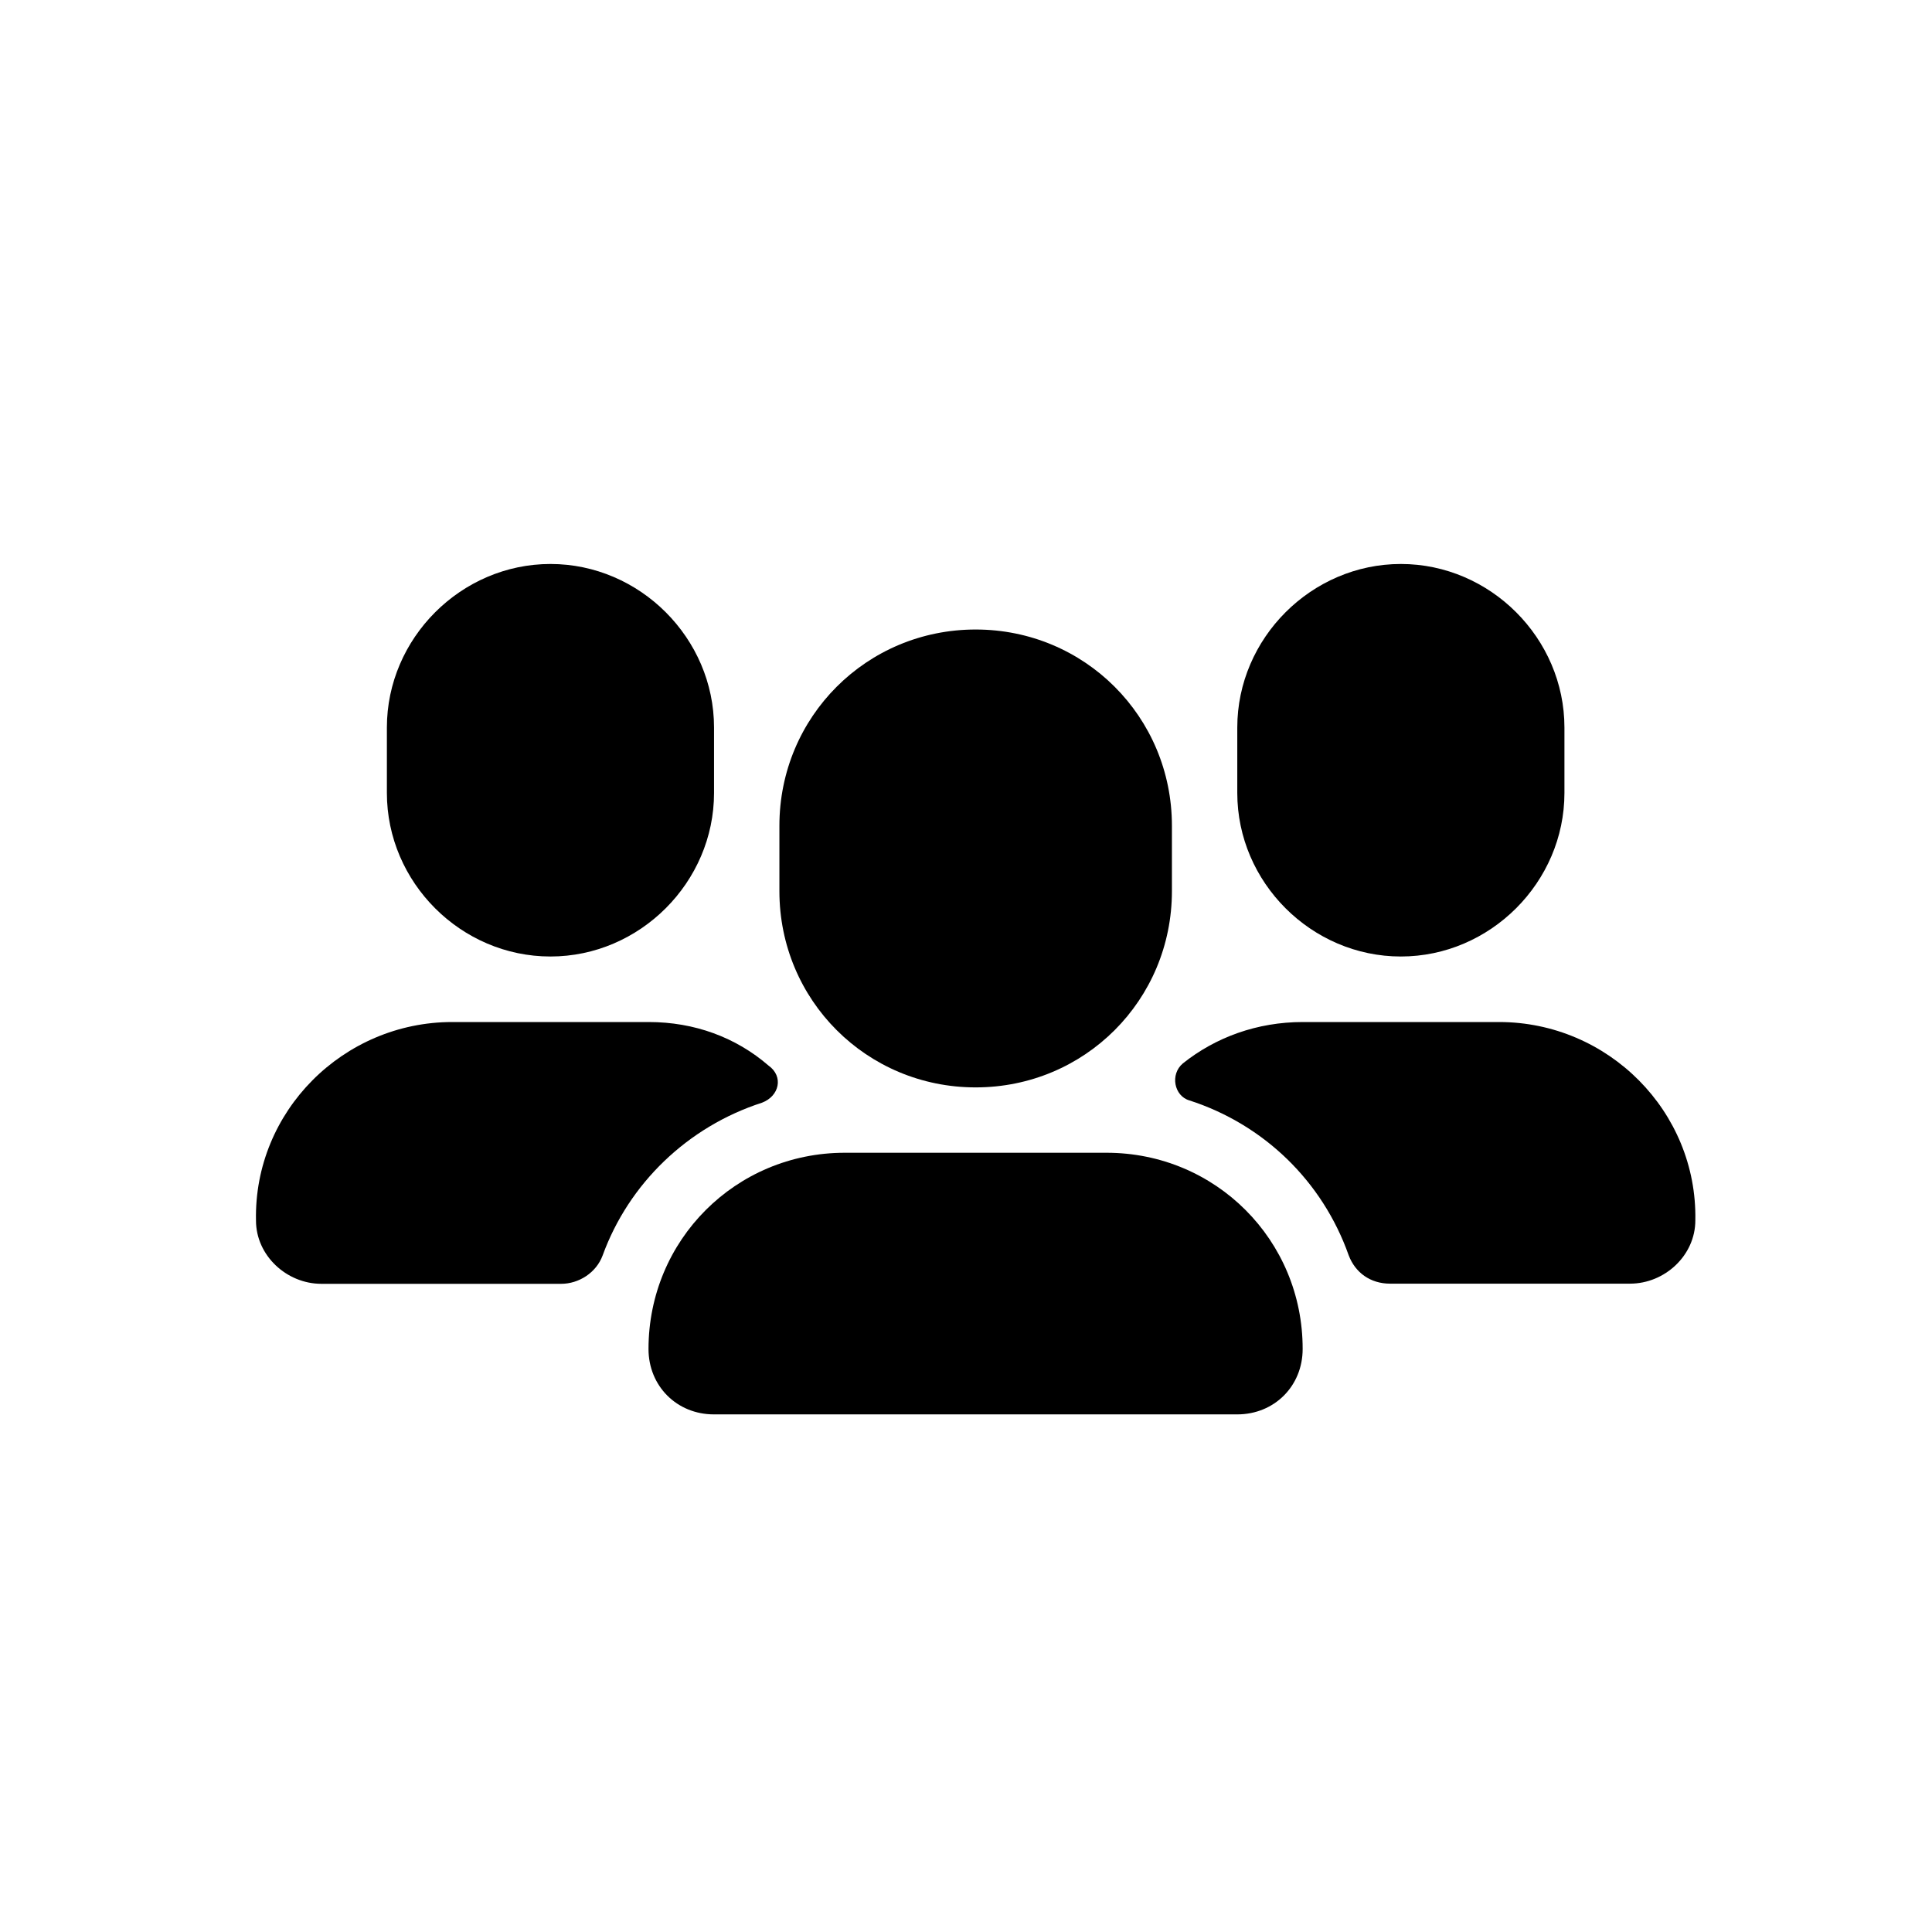
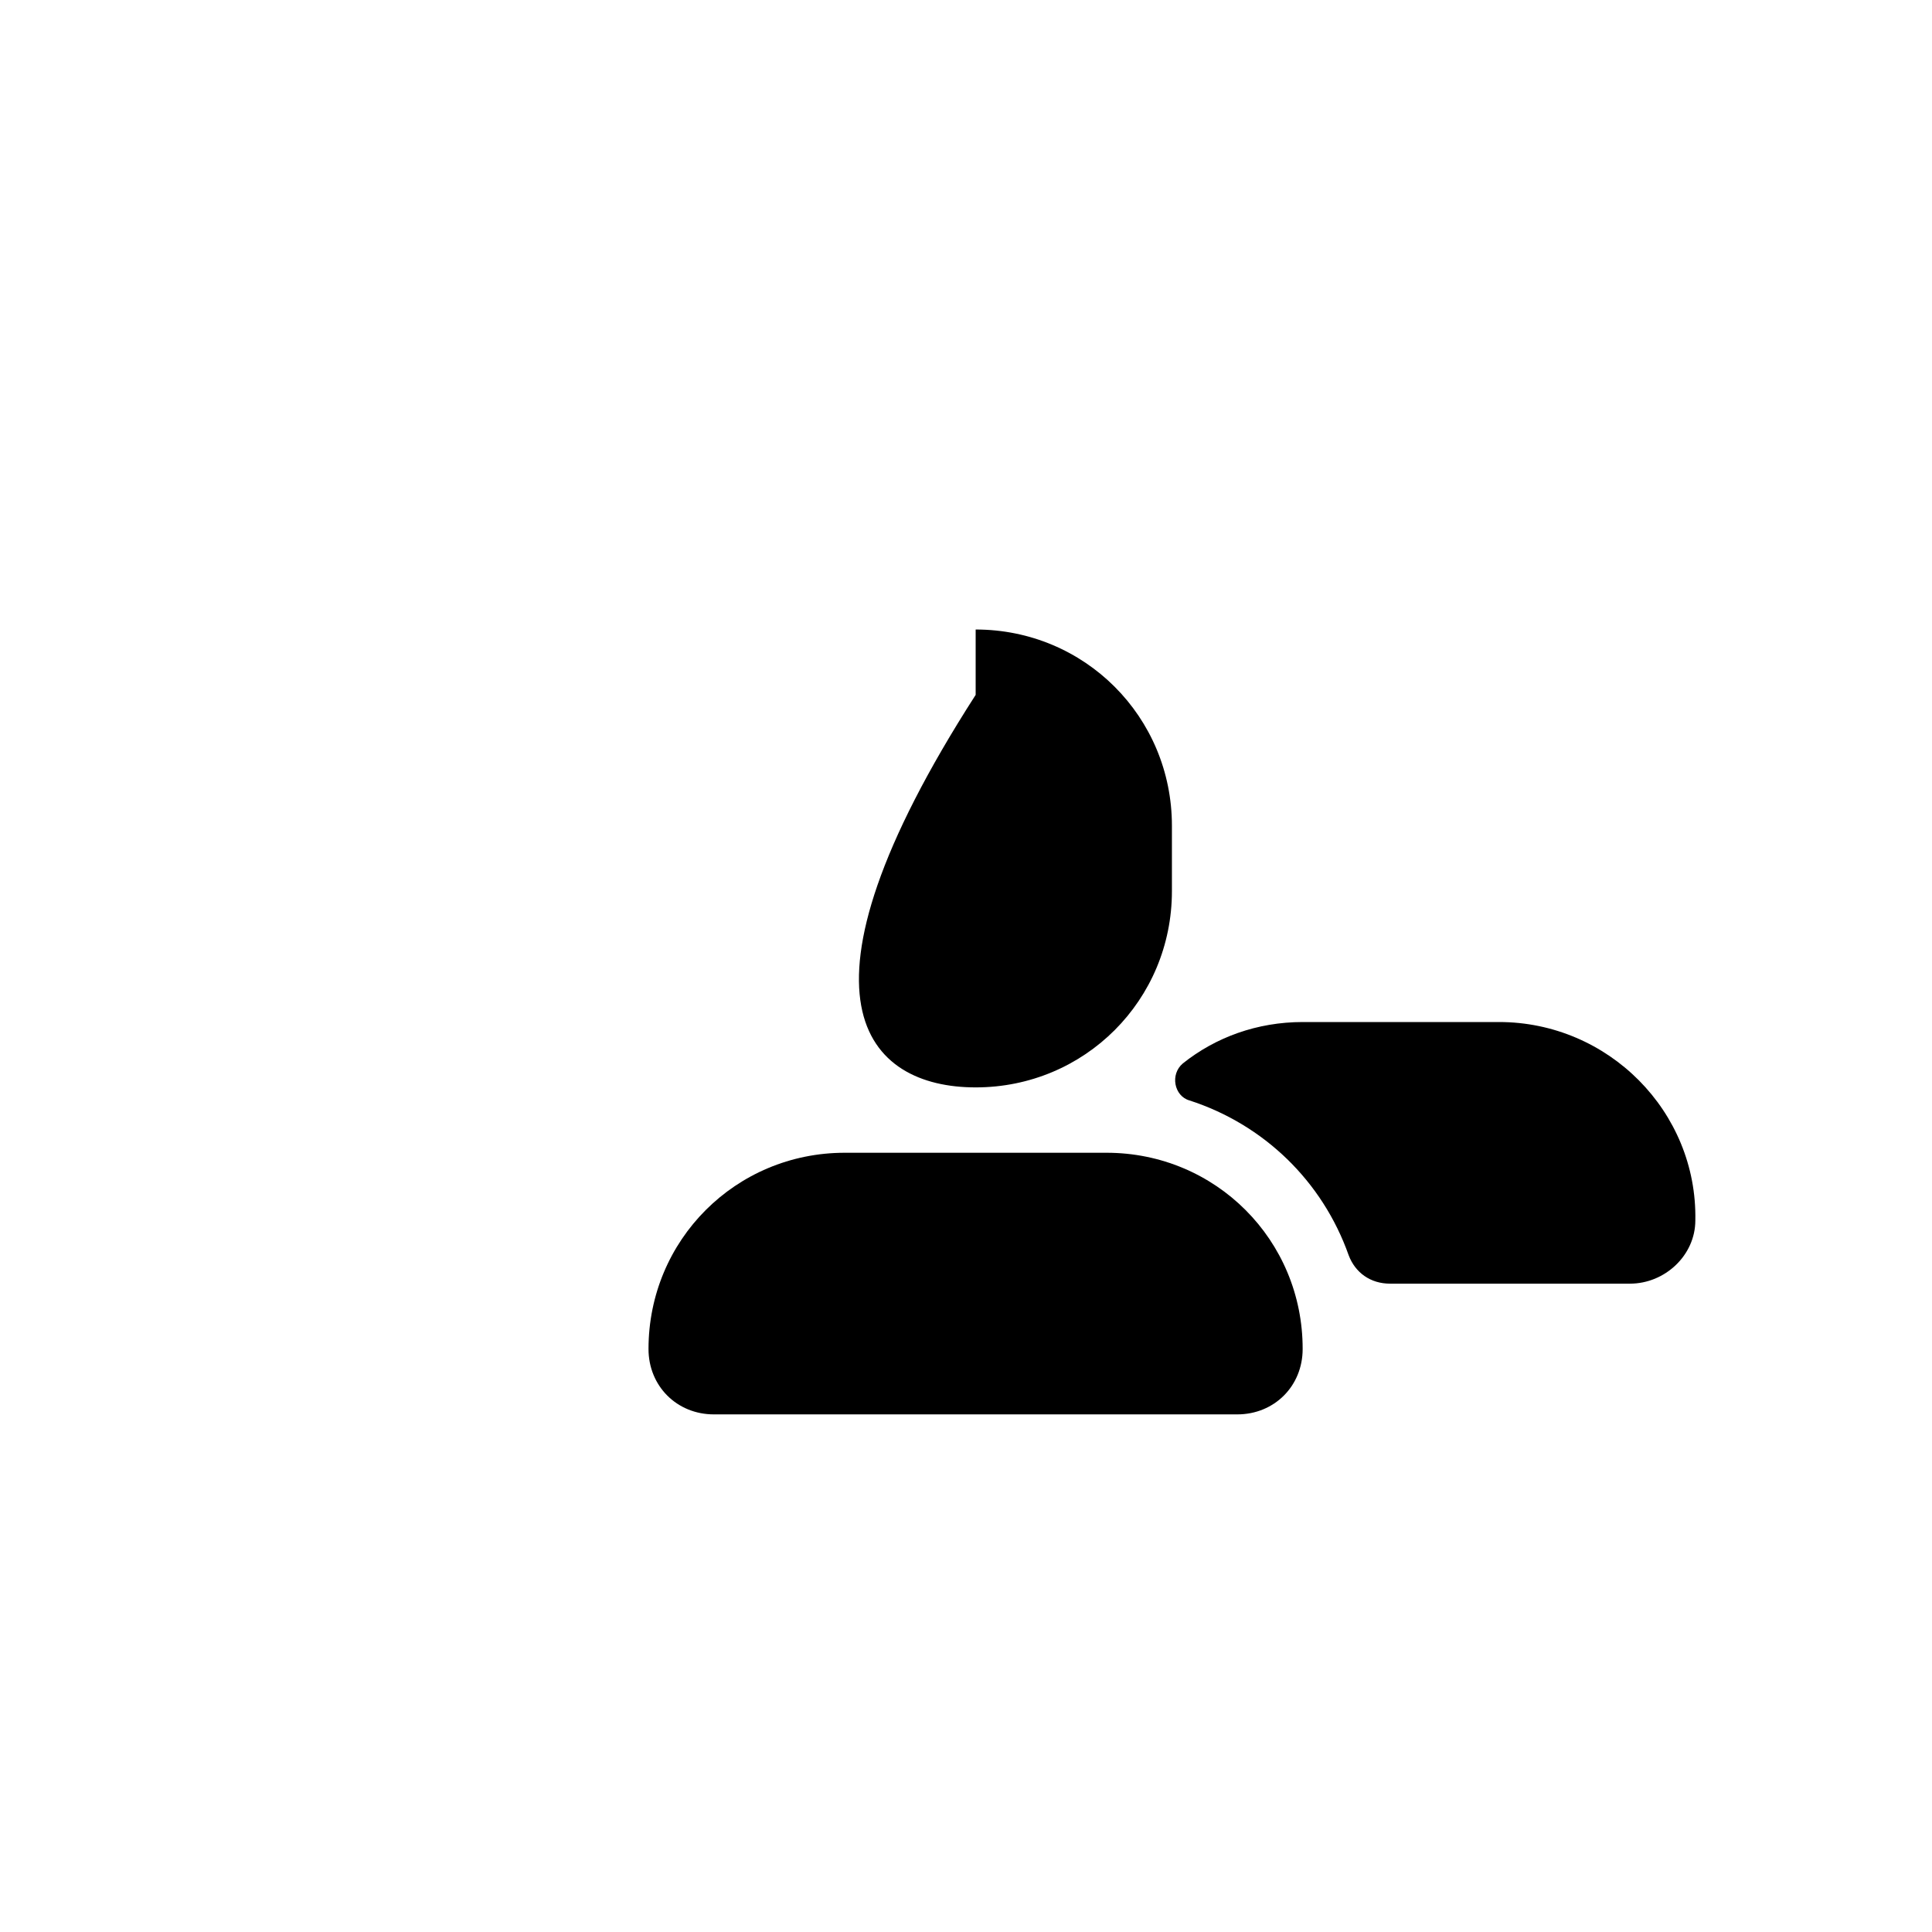
<svg xmlns="http://www.w3.org/2000/svg" version="1.1" id="Ebene_1" x="0px" y="0px" viewBox="0 0 1200 1200" style="enable-background:new 0 0 1200 1200;" xml:space="preserve">
  <g>
    <path d="M687.3,716H524.7c-67.7,0-121.9,54.2-121.9,121.9c0,23,17.6,40.6,40.6,40.6h325.1c23,0,40.6-17.6,40.6-40.6   C809.2,770.2,755,716,687.3,716z" />
-     <path d="M606,675.4c67.7,0,121.9-54.2,121.9-121.9v-40.6c0-67.7-54.2-121.9-121.9-121.9s-121.9,54.2-121.9,121.9v40.6   C484.1,621.2,538.3,675.4,606,675.4z" />
-     <path d="M870.1,594.1c55.5,0,101.6-46.1,101.6-101.6v-40.6c0-55.5-46.1-101.6-101.6-101.6c-55.5,0-101.6,46.1-101.6,101.6v40.6   C768.5,548.1,814.6,594.1,870.1,594.1z" />
-     <path d="M341.9,594.1c55.5,0,101.6-46.1,101.6-101.6v-40.6c0-55.5-46.1-101.6-101.6-101.6s-101.6,46.1-101.6,101.6v40.6   C240.3,548.1,286.3,594.1,341.9,594.1z" />
-     <path d="M473.3,684.9c10.8-4.1,13.5-16.3,4.1-23c-20.3-17.6-46.1-27.1-74.5-27.1H280.9c-67.7,0-123.3,55.5-121.9,123.3   c0,21.7,19,39.3,40.6,39.3h149c10.8,0,21.7-6.8,25.7-17.6C390.6,735,427.2,699.8,473.3,684.9L473.3,684.9z" />
+     <path d="M606,675.4c67.7,0,121.9-54.2,121.9-121.9v-40.6c0-67.7-54.2-121.9-121.9-121.9v40.6   C484.1,621.2,538.3,675.4,606,675.4z" />
    <path d="M931.1,634.8H809.2c-28.4,0-54.2,9.5-74.5,25.7c-8.1,6.8-5.4,20.3,4.1,23c46.1,14.9,82.6,50.1,98.9,96.2   c4.1,10.8,13.5,17.6,25.7,17.6h149c21.7,0,40.6-17.6,40.6-39.3C1054.3,690.3,998.8,634.8,931.1,634.8L931.1,634.8z" />
  </g>
</svg>